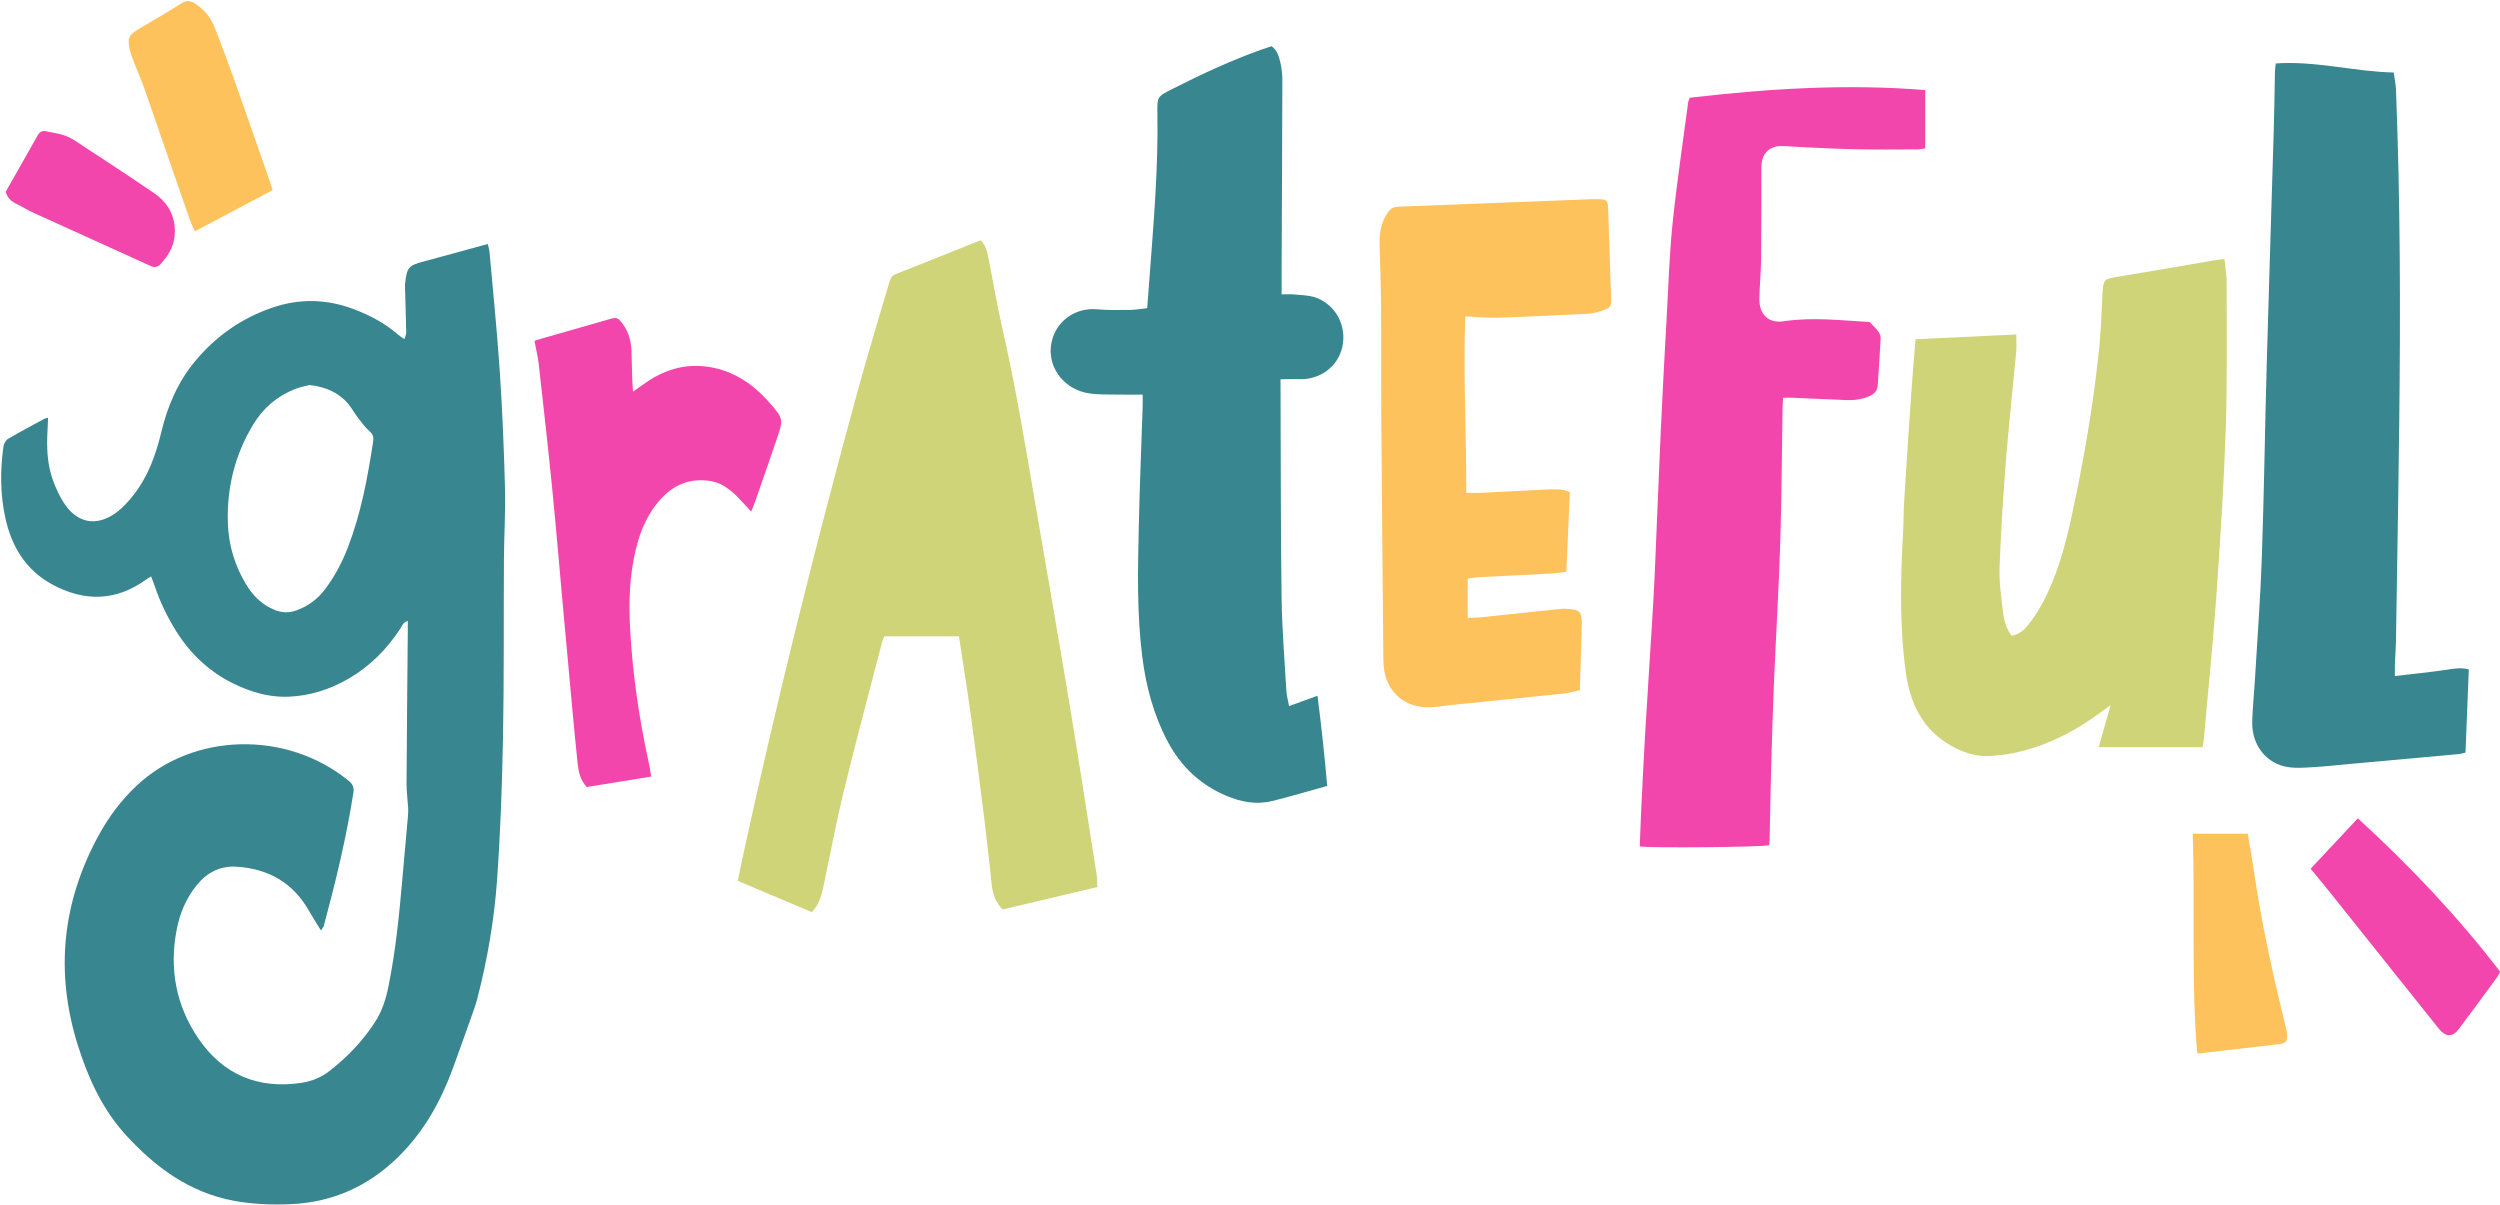
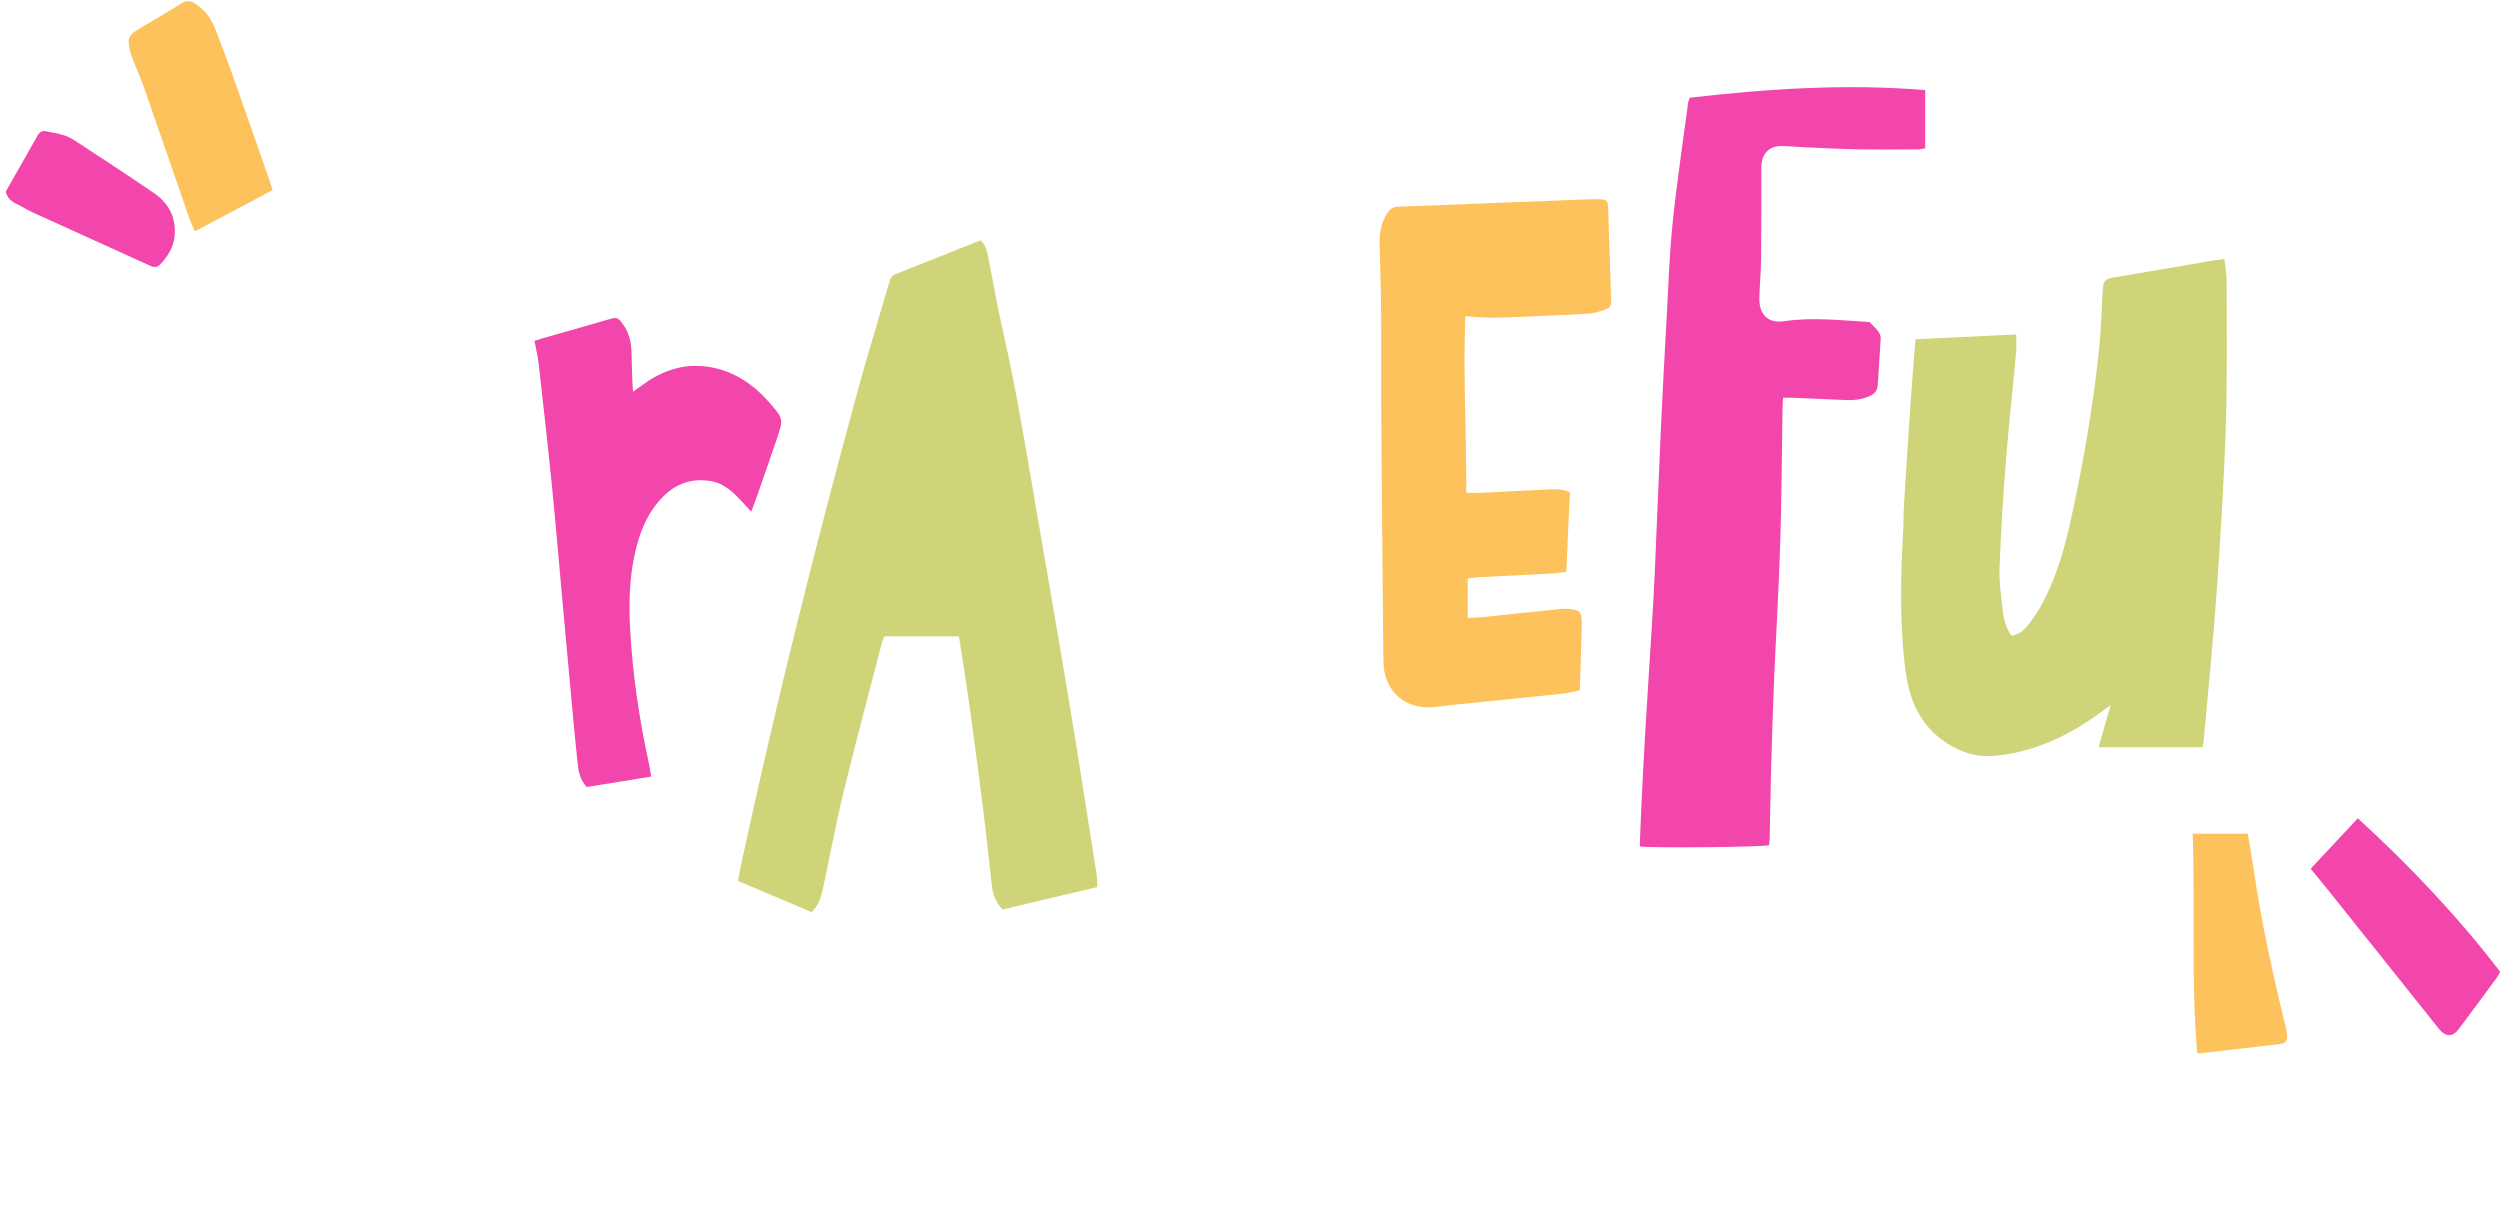
<svg xmlns="http://www.w3.org/2000/svg" fill="#000000" height="211.8" preserveAspectRatio="xMidYMid meet" version="1" viewBox="-0.2 -0.2 439.4 211.8" width="439.4" zoomAndPan="magnify">
  <g id="change1_1">
    <path d="M192.671,155.709c-5.699,1.348-11.125,2.632-16.628,3.933c-1.206-1.163-1.738-2.615-1.92-4.24 c-0.436-3.904-0.843-7.813-1.328-11.711c-0.752-6.051-1.522-12.101-2.356-18.142c-0.638-4.627-1.386-9.239-2.092-13.904 c-4.399,0-8.752,0-13.103,0c-0.179,0.426-0.32,0.671-0.388,0.935c-2.27,8.769-4.623,17.518-6.764,26.318 c-1.373,5.644-2.429,11.366-3.636,17.051c-0.322,1.517-0.816,2.961-1.97,4.177c-4.287-1.815-8.56-3.625-13-5.505 c0.215-1.074,0.419-2.173,0.655-3.265c6.04-27.897,12.953-55.58,20.477-83.111c1.726-6.317,3.664-12.576,5.499-18.863 c0.18-0.618,0.401-1.127,1.092-1.399c4.974-1.958,9.933-3.953,14.941-5.954c0.862,0.815,1.122,1.869,1.332,2.917 c0.853,4.243,1.564,8.518,2.527,12.735c2.3,10.063,3.975,20.238,5.712,30.404c1.987,11.627,4.033,23.244,5.963,34.88 c1.697,10.232,3.272,20.484,4.886,30.729C192.676,154.354,192.641,155.033,192.671,155.709z M387.128,129.895 c0.763-8.57,1.639-17.133,2.247-25.714c0.685-9.664,1.3-19.34,1.623-29.021c0.287-8.599,0.151-17.212,0.157-25.819 c0.001-1.29-0.244-2.58-0.391-4.02c-0.746,0.098-1.302,0.152-1.851,0.246c-5.559,0.948-11.112,1.93-16.676,2.844 c-2.694,0.442-2.724,0.407-2.915,3.136c-0.02,0.284-0.014,0.57-0.03,0.854c-0.165,2.788-0.235,5.585-0.516,8.361 c-1.036,10.216-2.791,20.318-4.992,30.345c-1.128,5.137-2.541,10.18-5.065,14.831c-0.729,1.343-1.598,2.629-2.549,3.824 c-0.692,0.87-1.601,1.587-2.829,1.773c-0.882-1.24-1.309-2.616-1.473-4.016c-0.312-2.654-0.72-5.336-0.625-7.99 c0.227-6.318,0.639-12.633,1.136-18.937c0.498-6.306,1.201-12.595,1.785-18.895c0.087-0.943,0.012-1.902,0.012-3.108 c-5.994,0.282-11.807,0.555-17.704,0.832c-0.279,3.545-0.576,6.949-0.81,10.357c-0.426,6.192-0.827,12.386-1.212,18.581 c-0.099,1.592-0.063,3.192-0.152,4.785c-0.464,8.317-0.663,16.636,0.476,24.912c0.736,5.352,2.922,9.91,7.852,12.752 c2.126,1.226,4.363,1.989,6.824,1.868c1.417-0.07,2.843-0.234,4.233-0.517c5.924-1.206,11.118-3.975,15.908-7.579 c0.299-0.225,0.612-0.433,1.168-0.824c-0.755,2.644-1.431,5.01-2.105,7.369c6.17,0,12.138,0,18.271,0 C387,130.67,387.093,130.285,387.128,129.895z" fill="#cfd478" />
  </g>
  <g id="change2_1">
-     <path d="M87.649,65.195c-0.468-7.049-1.188-14.08-1.812-21.118c-0.042-0.472-0.206-0.933-0.311-1.393 c-3.87,1.059-7.544,2.085-11.23,3.065c-2.657,0.707-2.962,1.007-3.282,3.753c-0.059,0.505-0.023,1.023-0.009,1.535 c0.064,2.393,0.149,4.785,0.192,7.179c0.006,0.347-0.174,0.698-0.309,1.197c-0.481-0.336-0.82-0.531-1.109-0.783 c-2.356-2.052-5.07-3.482-7.977-4.557c-4.721-1.745-9.479-1.817-14.24-0.166c-5.355,1.857-9.822,4.993-13.451,9.352 c-3.064,3.679-4.873,7.945-5.975,12.545c-0.952,3.975-2.327,7.766-4.879,11.01c-0.906,1.152-1.928,2.288-3.109,3.136 c-3.426,2.461-6.802,1.799-9.095-1.721c-0.74-1.135-1.323-2.396-1.816-3.663c-0.988-2.533-1.216-5.202-1.137-7.901 c0.033-1.115,0.096-2.23,0.15-3.446c-0.336,0.093-0.504,0.108-0.639,0.181c-2.151,1.171-4.319,2.312-6.426,3.558 c-0.399,0.236-0.719,0.869-0.787,1.359c-0.583,4.211-0.569,8.42,0.355,12.587c1.1,4.958,3.569,9.047,8.093,11.545 c5.686,3.139,11.323,3.092,16.71-0.841c0.217-0.158,0.457-0.284,0.802-0.496c0.236,0.625,0.449,1.14,0.625,1.667 c0.946,2.826,2.232,5.49,3.814,8.011c3.114,4.962,7.418,8.446,12.958,10.381c2.174,0.76,4.425,1.169,6.718,1.083 c3.771-0.141,7.277-1.259,10.549-3.143c3.79-2.182,6.76-5.195,9.143-8.831c0.306-0.467,0.473-1.124,1.309-1.34 c0,0.652,0.004,1.158-0.001,1.663c-0.078,8.954-0.172,17.907-0.22,26.861c-0.008,1.466,0.198,2.932,0.284,4.399 c0.026,0.452,0.004,0.911-0.036,1.363c-0.324,3.69-0.667,7.378-0.986,11.068c-0.546,6.307-1.179,12.601-2.428,18.818 c-0.453,2.255-1.116,4.399-2.389,6.353c-2.174,3.337-4.879,6.161-8.013,8.591c-1.426,1.106-3.062,1.778-4.834,2.051 c-7.695,1.188-13.876-1.43-18.216-7.822c-3.918-5.771-5.114-12.25-3.776-19.124c0.55-2.829,1.634-5.458,3.469-7.729 c1.838-2.275,4.161-3.499,7.147-3.293c5.586,0.386,9.874,2.867,12.662,7.8c0.609,1.077,1.284,2.116,2.07,3.405 c0.305-0.464,0.442-0.592,0.483-0.746c2.089-7.76,3.985-15.562,5.224-23.513c0.16-1.025-0.241-1.577-0.959-2.153 c-10.989-8.832-27.249-8.308-37.103,0.927c-2.69,2.521-4.883,5.427-6.648,8.645c-6.478,11.808-7.768,24.146-3.723,37.023 c1.83,5.827,4.334,11.296,8.507,15.846c5.196,5.665,11.196,10.056,18.963,11.488c3.265,0.602,6.553,0.729,9.877,0.589 c7.42-0.312,13.687-3.135,18.964-8.306c4.498-4.407,7.468-9.746,9.611-15.594c1.274-3.476,2.504-6.967,3.743-10.455 c0.21-0.59,0.391-1.192,0.548-1.798c1.755-6.804,2.956-13.725,3.457-20.714c0.599-8.354,0.897-16.737,1.054-25.113 c0.196-10.432,0.098-20.87,0.162-31.305c0.026-4.219,0.293-8.441,0.184-12.654C88.377,78.739,88.099,71.959,87.649,65.195z M65.391,77.378c-0.969,6.309-2.118,12.577-4.419,18.566c-1.025,2.668-2.342,5.187-4.079,7.47c-1.311,1.723-2.984,2.948-5.025,3.68 c-1.295,0.464-2.559,0.423-3.827-0.107c-1.956-0.817-3.469-2.135-4.619-3.908c-2.291-3.532-3.48-7.421-3.584-11.602 c-0.153-6.118,1.304-11.85,4.491-17.104c1.74-2.868,4.183-4.943,7.295-6.188c0.886-0.354,1.848-0.517,2.579-0.715 c2.819,0.331,5.082,1.282,6.788,3.3c0.621,0.735,1.078,1.606,1.666,2.372c0.655,0.853,1.291,1.752,2.09,2.453 C65.36,76.134,65.503,76.65,65.391,77.378z M235.733,60.753c-0.769,3.516-3.99,5.874-7.71,5.686 c-1.004-0.051-2.013,0.014-3.155,0.027c0,0.793-0.002,1.357,0,1.921c0.049,12.148,0.018,24.297,0.183,36.443 c0.074,5.467,0.525,10.93,0.841,16.393c0.048,0.836,0.289,1.661,0.475,2.678c1.688-0.612,3.212-1.166,4.998-1.813 c0.697,5.423,1.251,10.645,1.703,15.853c-3.331,0.919-6.484,1.861-9.675,2.648c-2.755,0.679-5.447,0.175-8.025-0.908 c-4.598-1.931-8.013-5.166-10.34-9.557c-2.461-4.645-3.791-9.635-4.454-14.821c-0.988-7.724-0.781-15.485-0.614-23.237 c0.149-6.898,0.445-13.793,0.669-20.689c0.024-0.727,0.003-1.456,0.003-2.218c-1.544,0-2.95,0.02-4.355-0.005 c-1.594-0.028-3.202,0.027-4.777-0.17c-4.997-0.623-8.12-5.221-6.695-9.732c1.065-3.372,4.265-5.395,7.797-5.089 c1.923,0.167,3.867,0.127,5.801,0.106c0.959-0.01,1.917-0.187,3.027-0.304c0.142-1.866,0.28-3.665,0.415-5.465 c0.719-9.61,1.553-19.212,1.375-28.867c-0.054-2.898,0.058-2.889,2.642-4.199c5.034-2.554,10.144-4.935,15.462-6.847 c0.642-0.231,1.291-0.44,1.965-0.669c0.973,0.702,1.29,1.757,1.529,2.793c0.229,0.992,0.373,2.029,0.371,3.045 c-0.023,10.893-0.083,21.786-0.13,32.679c-0.007,1.643-0.001,3.287-0.001,5.1c0.774,0,1.442-0.055,2.097,0.012 c1.294,0.132,2.653,0.125,3.859,0.543C234.567,53.32,236.537,57.077,235.733,60.753z M433.72,117.455 c-0.193,4.852-0.385,9.667-0.582,14.624c-0.394,0.087-0.816,0.228-1.247,0.268c-6.47,0.594-12.942,1.176-19.414,1.76 c-2.044,0.184-4.085,0.414-6.132,0.532c-1.475,0.085-2.99,0.213-4.432-0.017c-3.828-0.61-6.379-3.907-6.264-7.993 c0.068-2.391,0.322-4.777,0.463-7.167c0.427-7.227,0.978-14.451,1.228-21.685c0.392-11.339,0.546-22.687,0.861-34.029 c0.378-13.621,0.827-27.24,1.229-40.86c0.102-3.476,0.137-6.954,0.213-10.431c0.01-0.45,0.084-0.898,0.144-1.505 c7.063-0.487,13.743,1.434,20.74,1.592c0.145,1.093,0.36,2.087,0.396,3.088c0.173,4.786,0.326,9.573,0.434,14.362 c0.444,19.673,0.235,39.345-0.069,59.017c-0.122,7.868-0.239,15.736-0.374,23.604c-0.021,1.253-0.136,2.505-0.185,3.758 c-0.026,0.667-0.005,1.337-0.005,2.25c3.175-0.377,6.165-0.668,9.132-1.114C431.102,117.319,432.302,117.089,433.72,117.455z" fill="#388690" />
-   </g>
+     </g>
  <g id="change3_1">
    <path d="M282.96,51.979c0.058,1.767-0.005,1.893-1.668,2.447c-0.751,0.25-1.542,0.48-2.325,0.52 c-5.35,0.27-10.701,0.528-16.054,0.699c-1.757,0.056-3.523-0.154-5.574-0.257c-0.376,10.398,0.194,20.629,0.176,31.037 c0.969,0,1.797,0.034,2.622-0.006c3.872-0.187,7.742-0.409,11.614-0.585c1.299-0.059,2.618-0.149,3.965,0.471 c-0.201,4.59-0.403,9.179-0.614,13.993c-0.866,0.105-1.74,0.263-2.62,0.31c-4.212,0.225-8.425,0.414-12.637,0.633 c-0.672,0.035-1.339,0.152-2.078,0.239c0,2.319,0,4.521,0,6.919c0.849-0.038,1.624-0.034,2.389-0.113 c4.649-0.476,9.295-0.972,13.943-1.457c0.282-0.029,0.57-0.045,0.853-0.031c2.604,0.127,2.917,0.435,2.856,3.03 c-0.087,3.698-0.215,7.396-0.331,11.291c-0.955,0.2-1.878,0.478-2.82,0.577c-6.687,0.705-13.378,1.372-20.067,2.054 c-1.19,0.121-2.376,0.341-3.567,0.369c-4.402,0.104-7.632-2.81-8.018-7.185c-0.065-0.737-0.07-1.48-0.077-2.221 c-0.125-14.194-0.259-28.388-0.361-42.583c-0.042-5.927,0.017-11.855-0.029-17.782c-0.029-3.818-0.143-7.635-0.259-11.452 c-0.064-2.105,0.251-4.084,1.506-5.844c0.427-0.599,0.926-0.89,1.7-0.919c11.39-0.424,22.779-0.88,34.169-1.325 c0.342-0.013,0.684-0.011,1.026,0.001c1.592,0.052,1.714,0.183,1.768,1.79C282.616,41.727,282.791,46.853,282.96,51.979z M41.004,13.91c-1.087-3.059-2.234-6.096-3.405-9.124c-0.694-1.794-1.823-3.265-3.47-4.33c-0.852-0.551-1.559-0.643-2.488-0.047 c-2.349,1.507-4.773,2.896-7.174,4.32c-2.133,1.265-2.35,1.703-1.782,4.099c0.17,0.716,0.465,1.404,0.733,2.093 c0.579,1.486,1.235,2.944,1.759,4.448c2.662,7.636,5.288,15.285,7.941,22.925c0.239,0.687,0.577,1.34,0.936,2.163 c4.699-2.49,9.154-4.851,13.673-7.245c-0.234-0.705-0.422-1.297-0.627-1.884C45.073,25.519,43.063,19.706,41.004,13.91z M401.57,180.442c-2.269-9.236-4.323-18.515-5.679-27.937c-0.297-2.067-0.687-4.12-1.031-6.164c-3.353,0-6.509,0-9.667,0 c0.435,12.938-0.285,25.75,0.783,38.543c0.192,0.021,0.363,0.071,0.526,0.052c4.639-0.537,9.277-1.081,13.915-1.625 c0.997-0.117,1.323-0.396,1.368-1.362C401.808,181.45,401.691,180.933,401.57,180.442z" fill="#fdc25c" />
  </g>
  <g id="change4_1">
    <path d="M338.176,15.634c0,3.451,0,6.788,0,10.236c-0.481,0.075-0.851,0.181-1.221,0.183 c-3.532,0.012-7.065,0.055-10.596-0.008c-3.133-0.056-6.264-0.228-9.395-0.363c-1.31-0.056-2.617-0.187-3.927-0.216 c-2.188-0.048-3.511,1.211-3.652,3.414c-0.022,0.341-0.007,0.684-0.008,1.026c-0.01,5.129,0.013,10.259-0.044,15.388 c-0.026,2.334-0.27,4.666-0.307,7.001c-0.044,2.787,1.583,4.375,4.294,3.968c5.083-0.762,10.121-0.14,15.077,0.135 c0.573,0.61,1.124,1.107,1.556,1.692c0.241,0.327,0.417,0.806,0.396,1.205c-0.141,2.731-0.354,5.458-0.517,8.188 c-0.058,0.971-0.548,1.534-1.416,1.924c-1.339,0.602-2.729,0.772-4.171,0.708c-3.133-0.139-6.265-0.277-9.398-0.408 c-0.499-0.021-1-0.003-1.659-0.003c-0.034,0.7-0.081,1.307-0.091,1.915c-0.128,7.868-0.153,15.739-0.402,23.604 c-0.257,8.147-0.755,16.286-1.099,24.431c-0.216,5.127-0.362,10.256-0.504,15.386c-0.114,4.104-0.173,8.209-0.262,12.313 c-0.007,0.338-0.057,0.675-0.085,0.996c-1.124,0.345-20.854,0.533-22.741,0.216c0.094-2.364,0.171-4.739,0.286-7.113 c0.205-4.212,0.408-8.424,0.657-12.633c0.377-6.37,0.798-12.737,1.187-19.105c0.188-3.072,0.376-6.144,0.51-9.218 c0.366-8.369,0.677-16.741,1.06-25.109c0.299-6.546,0.656-13.089,1.02-19.632c0.31-5.575,0.48-11.167,1.051-16.716 c0.729-7.079,1.796-14.123,2.728-21.182c0.036-0.27,0.172-0.527,0.293-0.884C310.53,15.392,324.258,14.491,338.176,15.634z M123.26,64.157c-4.003-0.335-7.5,1.052-10.672,3.398c-0.427,0.316-0.865,0.616-1.528,1.087c-0.06-0.937-0.117-1.549-0.136-2.163 c-0.053-1.652-0.08-3.306-0.135-4.958c-0.056-1.685-0.453-3.269-1.454-4.663c-0.957-1.331-1.099-1.347-2.687-0.884 c-3.88,1.131-7.77,2.225-11.655,3.337c-0.371,0.106-0.736,0.232-1.258,0.397c0.263,1.397,0.598,2.719,0.749,4.061 c0.815,7.248,1.635,14.497,2.357,21.755c0.711,7.146,1.305,14.304,1.954,21.456c0.516,5.676,1.032,11.352,1.559,17.026 c0.311,3.348,0.618,6.696,0.978,10.039c0.158,1.467,0.486,2.901,1.599,4.082c3.744-0.606,7.441-1.205,11.337-1.836 c-0.205-1.117-0.327-1.898-0.494-2.669c-1.641-7.585-2.766-15.247-3.208-22.993c-0.276-4.846-0.157-9.692,1.028-14.443 c0.839-3.365,2.205-6.48,4.66-9.004c2.348-2.413,5.206-3.397,8.553-2.812c1.887,0.33,3.313,1.462,4.614,2.769 c0.785,0.788,1.52,1.628,2.402,2.579c0.263-0.652,0.469-1.106,0.632-1.576c1.292-3.711,2.598-7.418,3.857-11.14 c1.182-3.494,1.227-3.562-1.216-6.369C131.967,67.039,128.141,64.566,123.26,64.157z M414.214,143.625 c-2.75,2.939-5.5,5.879-8.295,8.866c1.206,1.47,2.23,2.692,3.225,3.937c6.331,7.922,12.655,15.85,18.982,23.776 c0.142,0.178,0.279,0.361,0.429,0.532c1.164,1.335,2.315,1.362,3.369-0.031c2.267-2.999,4.483-6.037,6.709-9.066 c0.229-0.312,0.391-0.673,0.601-1.041C431.726,160.814,423.319,151.953,414.214,143.625z M26.894,33.759 c-4.503-3.094-9.09-6.067-13.657-9.069c-0.662-0.435-1.373-0.853-2.121-1.091c-1.073-0.342-2.196-0.544-3.309-0.743 c-0.608-0.109-1.063,0.157-1.391,0.742c-1.863,3.326-3.758,6.634-5.619,9.907c0.281,1,0.877,1.622,1.754,2.046 c1.024,0.495,1.985,1.123,3.019,1.595c6.886,3.138,13.79,6.237,20.672,9.386c0.769,0.352,1.306,0.213,1.816-0.352 c1.24-1.372,2.218-2.897,2.42-4.78C30.826,38.145,29.523,35.566,26.894,33.759z" fill="#f246ad" />
  </g>
</svg>